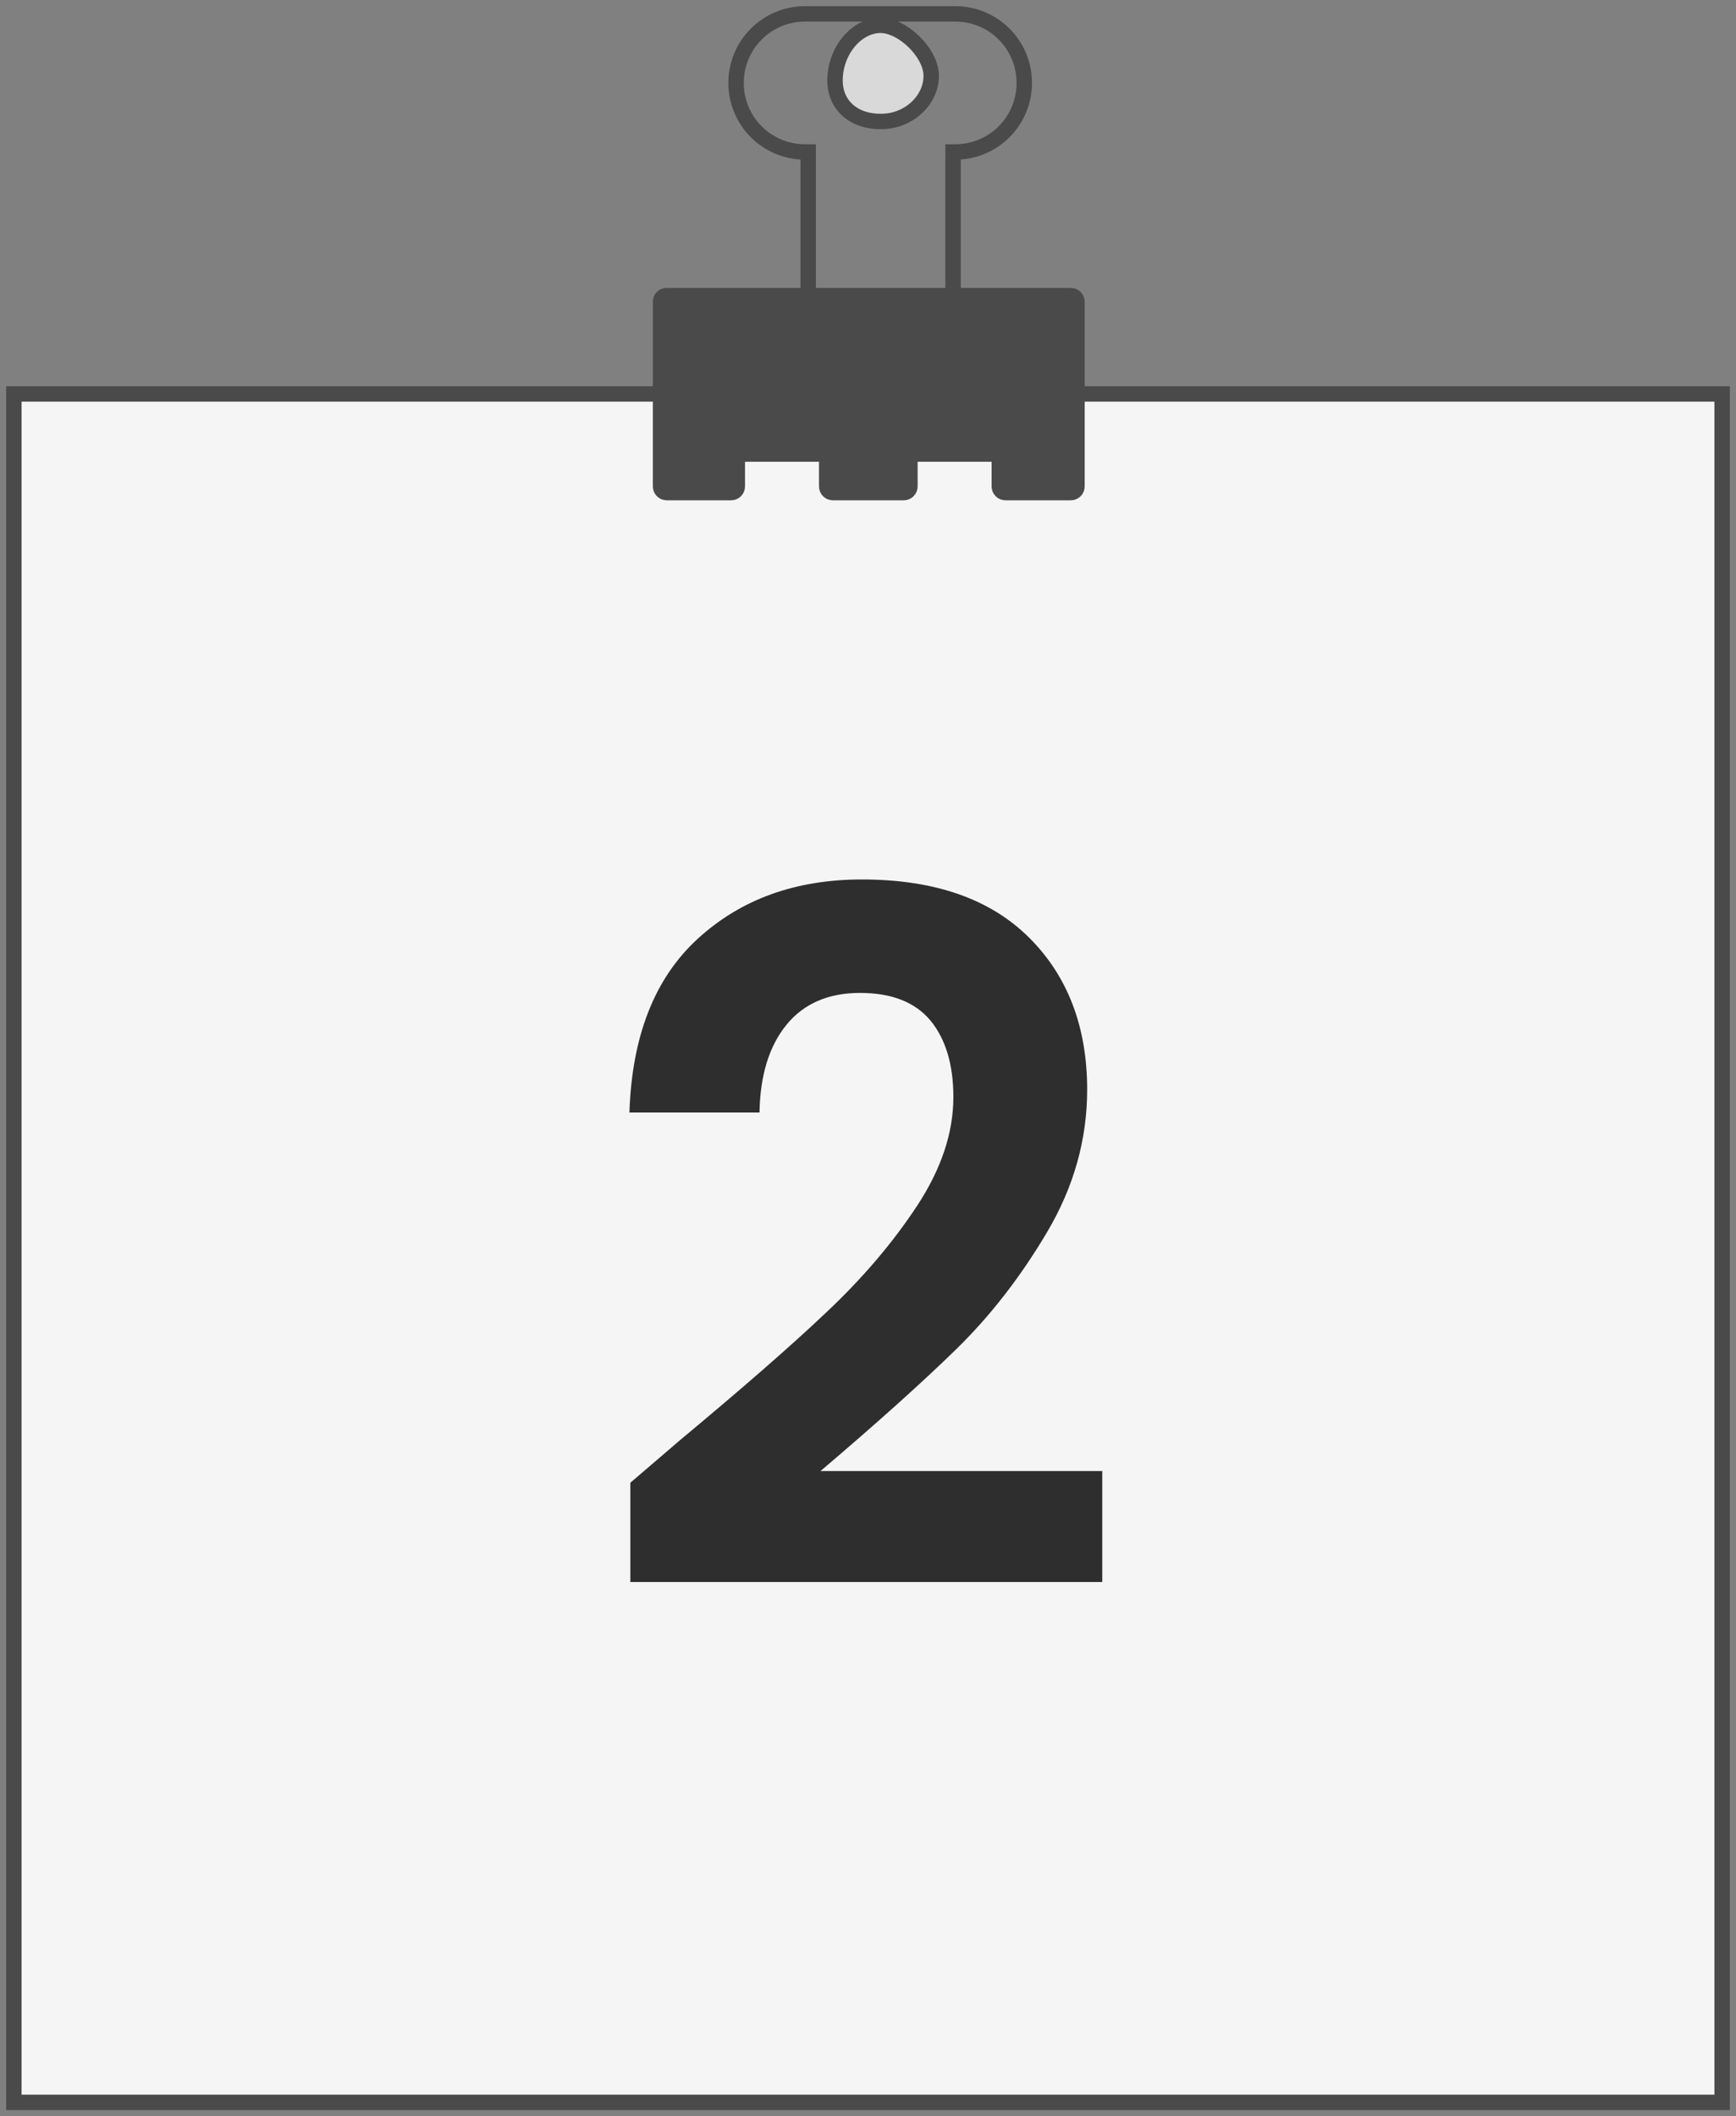
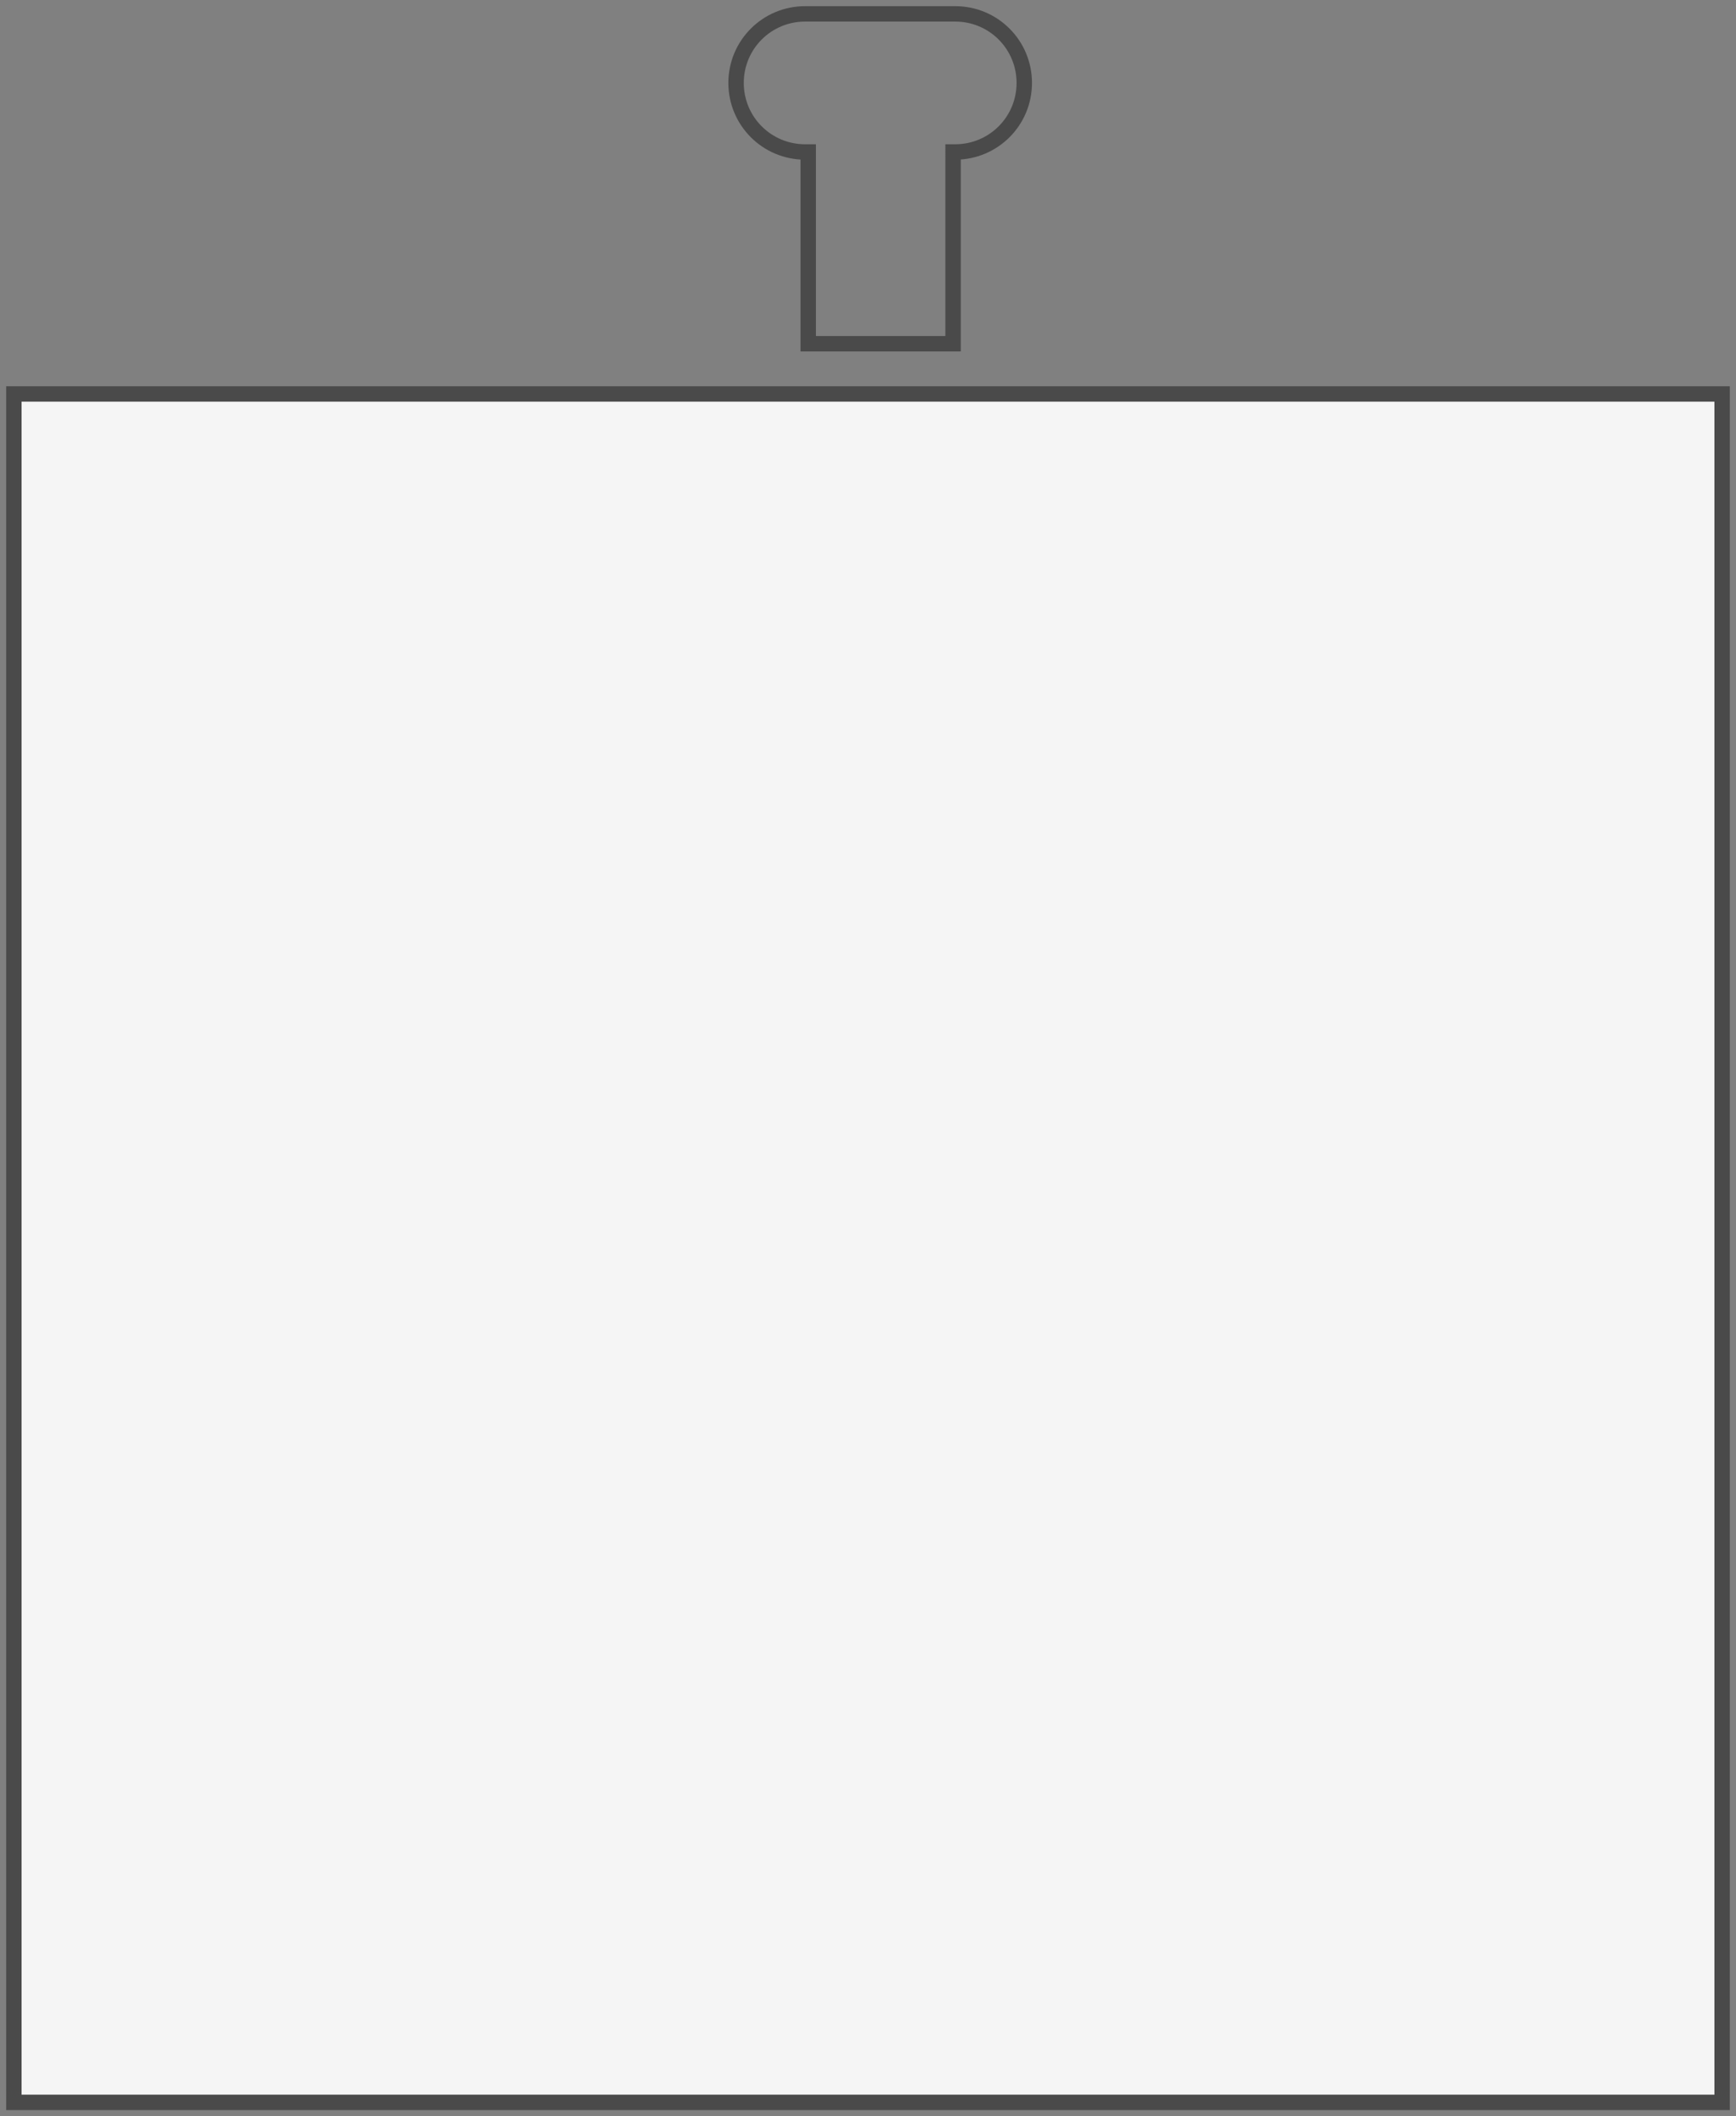
<svg xmlns="http://www.w3.org/2000/svg" version="1.1" id="Layer_1" x="0px" y="0px" viewBox="0 0 563.2 686.5" style="enable-background:new 0 0 563.2 686.5;" xml:space="preserve">
  <rect x="0" y="0" width="563.2" height="686.5" fill="#808080" stroke="none" />
  <style type="text/css">
	.st0{fill:#F5F5F5;stroke:#4A4A4A;stroke-width:5;stroke-linecap:round;stroke-miterlimit:10;}
	.st1{fill:#D9D9D9;stroke:#4A4A4A;stroke-width:5;stroke-miterlimit:10;}
	.st2{fill:#4A4A4A;stroke:#4A4A4A;stroke-width:5;stroke-linecap:round;stroke-miterlimit:10;}
	.st3{fill:none;stroke:#4A4A4A;stroke-width:5;stroke-linecap:round;stroke-miterlimit:10;}
	.st4{fill:#2E2E2E;}
</style>
  <rect x="4.5" y="127.8" class="st0" width="554.2" height="554.2" />
-   <path class="st1" d="M285.6,8.2c7.2,0,16.3,8.8,16.5,16.1c0.2,8-7.1,15-16,15.1c-9.1,0.2-15.3-5.3-15.2-13.5  C271,16.5,277.8,8.3,285.6,8.2z" />
-   <path class="st2" d="M214.3,97.9v59.9c0,1.1,0.9,2,2,2h20.9c1.1,0,2-0.9,2-2v-8.5c0-1.1,0.9-2,2-2h25c1.1,0,2,0.9,2,2v8.5  c0,1.1,0.9,2,2,2h23c1.1,0,2-0.9,2-2v-8.5c0-1.1,0.9-2,2-2h25c1.1,0,2,0.9,2,2v8.5c0,1.1,0.9,2,2,2h21.2c1.1,0,2-0.9,2-2V97.9  c0-1.1-0.9-2-2-2H216.3C215.2,95.9,214.3,96.7,214.3,97.9z" />
  <path class="st3" d="M309.9,4.5h-48.7c-12.4,0-22.4,10-22.4,22.4s10,22.4,22.4,22.4h1v62.2h47V49.3h0.7c12.4,0,22.4-10,22.4-22.4  S322.3,4.5,309.9,4.5z" />
  <g>
-     <path class="st4" d="M220.6,467.2c19.8-16.5,35.7-30.3,47.4-41.4c11.8-11.1,21.6-22.6,29.5-34.6s11.8-23.8,11.8-35.3   c0-10.5-2.5-18.8-7.4-24.8c-5-6-12.6-9-22.9-9s-18.3,3.5-23.9,10.4s-8.5,16.4-8.7,28.4h-42.2c0.8-24.8,8.2-43.6,22.2-56.4   s31.7-19.2,53.2-19.2c23.6,0,41.6,6.3,54.2,18.8s18.9,29,18.9,49.4c0,16.1-4.3,31.5-13,46.2s-18.6,27.4-29.8,38.3   s-25.7,23.9-43.7,39.2h91.4v36H204.5V481L220.6,467.2z" />
-   </g>
+     </g>
</svg>